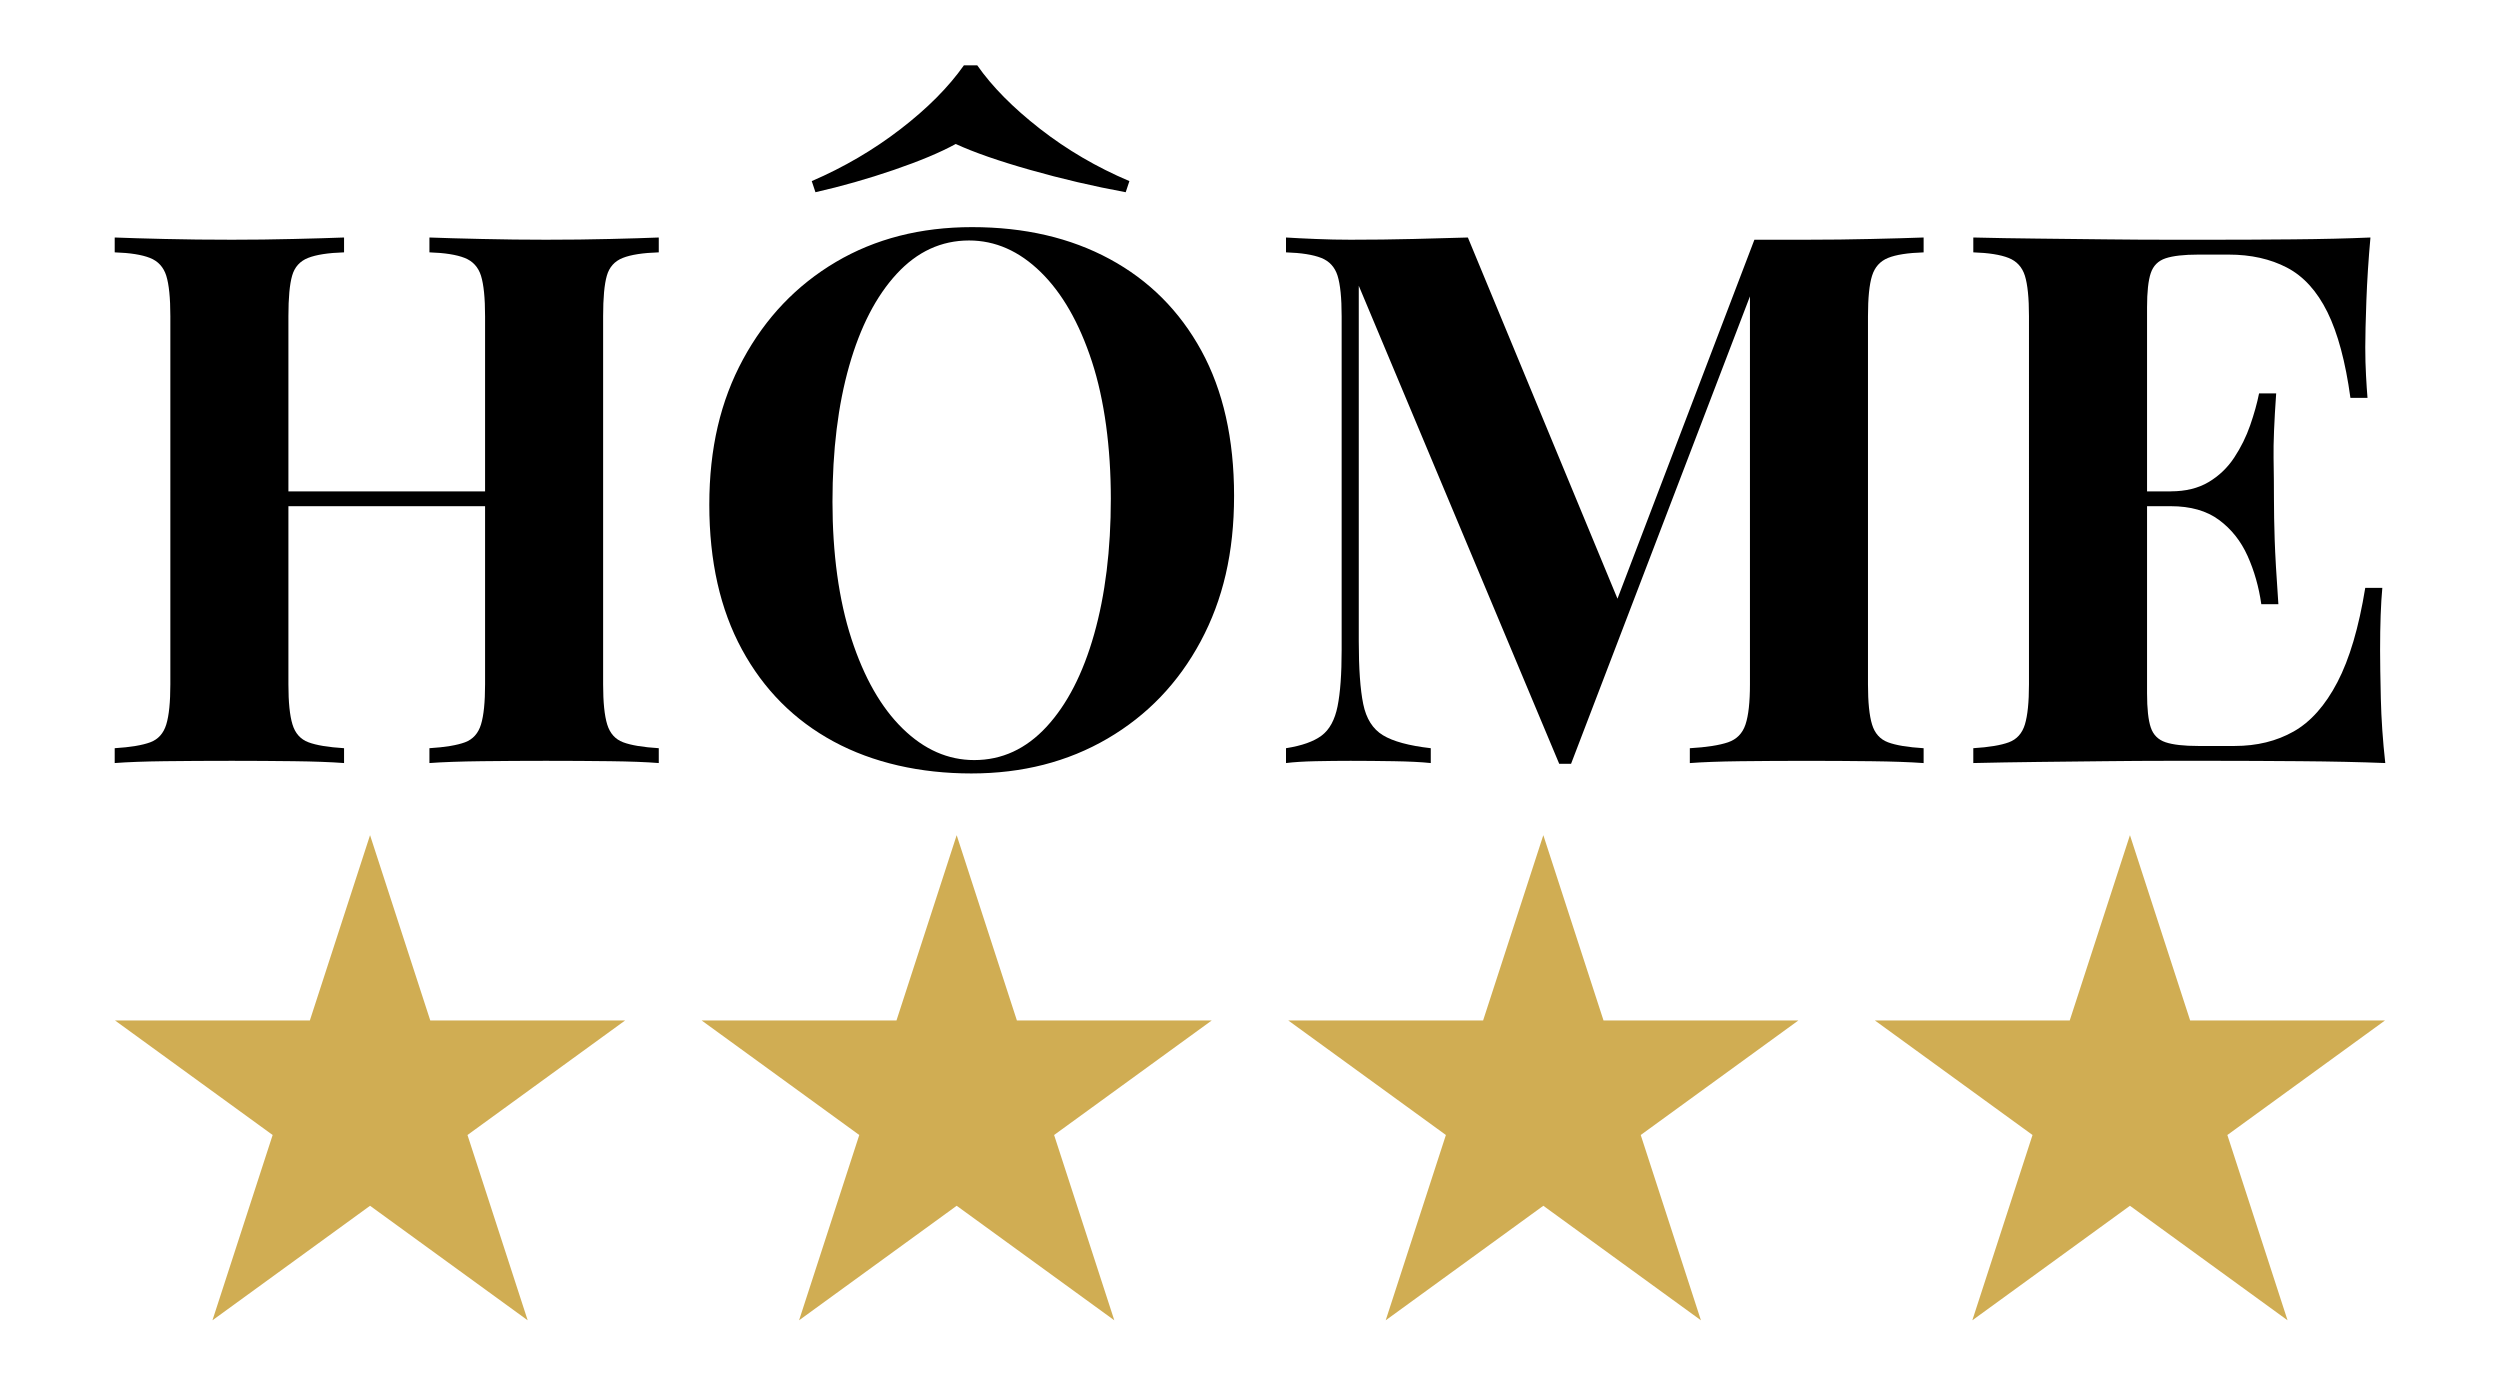
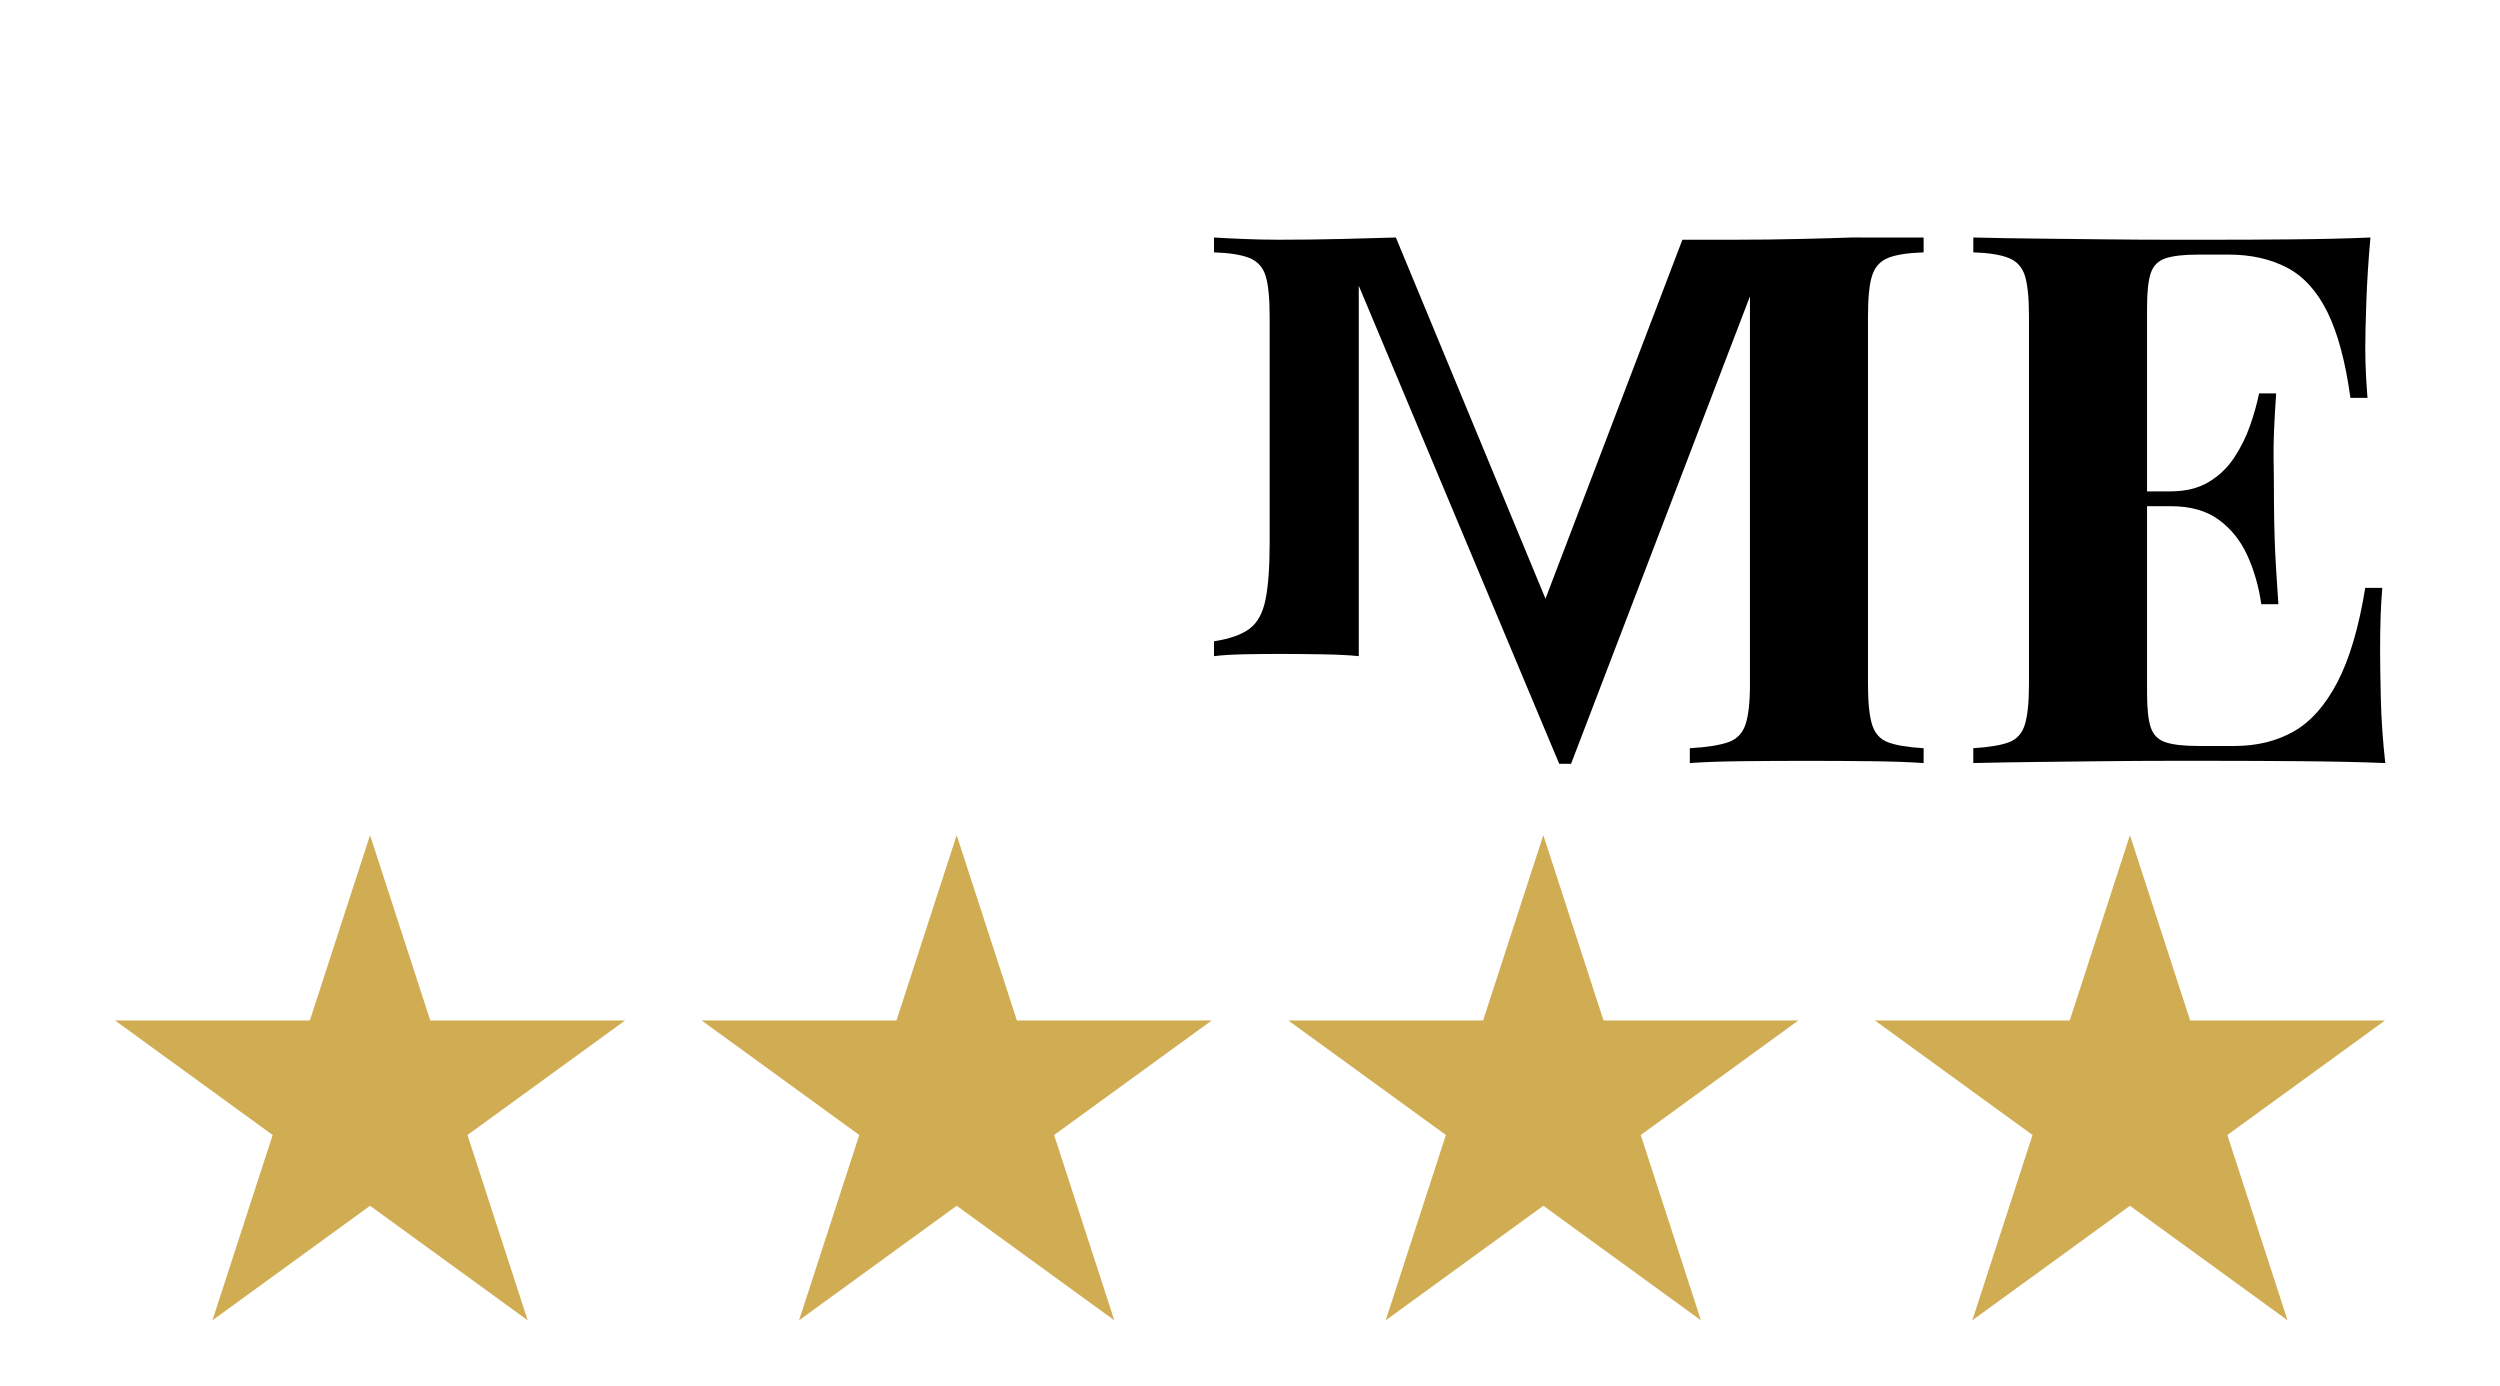
<svg xmlns="http://www.w3.org/2000/svg" id="Calque_1" viewBox="0 0 1000 554.24">
  <defs>
    <style>      .cls-1 {        fill: #d0ad53;      }    </style>
  </defs>
-   <path d="M45.88,305.22v-5.94c6.33-.39,11.08-1.19,14.25-2.37,3.16-1.19,5.29-3.56,6.38-7.13,1.09-3.56,1.63-8.9,1.63-16.03V126.48c0-7.32-.55-12.71-1.63-16.18-1.09-3.46-3.27-5.84-6.53-7.13-3.27-1.29-7.97-2.03-14.1-2.23v-5.94c5.15.2,11.83.4,20.04.59,8.21.2,17.17.3,26.87.3,8.31,0,16.52-.1,24.64-.3,8.11-.19,14.85-.39,20.19-.59v5.94c-6.34.2-11.13.94-14.4,2.23-3.27,1.29-5.4,3.67-6.38,7.13-.99,3.47-1.48,8.86-1.48,16.18v147.27c0,7.13.54,12.47,1.63,16.03,1.08,3.56,3.21,5.94,6.38,7.13,3.16,1.19,7.92,1.98,14.25,2.37v5.94c-5.34-.4-12.08-.64-20.19-.74-8.12-.1-16.33-.15-24.64-.15-9.7,0-18.66.05-26.87.15-8.22.1-14.9.35-20.04.74ZM96.06,202.49v-5.94h117.28v5.94h-117.28ZM171.77,305.22v-5.94c6.33-.39,11.08-1.19,14.25-2.37,3.16-1.19,5.29-3.56,6.38-7.13,1.09-3.56,1.63-8.9,1.63-16.03V126.48c0-7.32-.55-12.71-1.63-16.18-1.09-3.46-3.27-5.84-6.53-7.13-3.27-1.29-7.97-2.03-14.1-2.23v-5.94c5.34.2,12.32.4,20.93.59,8.61.2,17.17.3,25.68.3,9.1,0,17.67-.1,25.68-.3,8.02-.19,14.5-.39,19.45-.59v5.94c-6.34.2-11.13.94-14.4,2.23-3.27,1.29-5.4,3.67-6.38,7.13-.99,3.47-1.48,8.86-1.48,16.18v147.27c0,7.13.54,12.47,1.63,16.03,1.09,3.56,3.21,5.94,6.38,7.13,3.16,1.19,7.92,1.98,14.25,2.37v5.94c-4.95-.4-11.43-.64-19.45-.74-8.02-.1-16.58-.15-25.68-.15-8.51,0-17.07.05-25.68.15-8.61.1-15.59.35-20.93.74Z" />
-   <path d="M388.81,90.85c20.98,0,39.34,4.26,55.08,12.77,15.74,8.51,27.96,20.74,36.67,36.67,8.71,15.94,13.07,35.29,13.07,58.05s-4.45,41.57-13.36,58.19-21.33,29.59-37.26,38.9c-15.93,9.31-34.1,13.95-54.48,13.95s-39.34-4.25-55.08-12.77c-15.74-8.51-27.96-20.78-36.67-36.82-8.71-16.03-13.06-35.33-13.06-57.9s4.5-41.57,13.51-58.19c9.01-16.63,21.38-29.59,37.11-38.9,15.74-9.3,33.89-13.95,54.48-13.95ZM390.89,26.12c5.94,8.51,14.3,16.97,25.09,25.39,10.79,8.41,22.71,15.39,35.78,20.93l-1.48,4.45c-12.87-2.37-25.59-5.34-38.15-8.91-12.57-3.56-22.52-7.02-29.84-10.39-6.14,3.37-14.4,6.83-24.79,10.39-10.39,3.56-20.83,6.53-31.32,8.91l-1.48-4.45c12.86-5.54,24.69-12.47,35.48-20.78,10.79-8.31,19.25-16.82,25.39-25.54h5.34ZM387.62,96.19c-11.09,0-20.74,4.45-28.95,13.36-8.22,8.91-14.55,21.18-19,36.82-4.45,15.64-6.68,33.75-6.68,54.33s2.52,39.24,7.57,54.78c5.05,15.54,11.88,27.52,20.49,35.93,8.61,8.42,18.16,12.62,28.65,12.62,11.08,0,20.73-4.45,28.95-13.36,8.21-8.91,14.55-21.23,19-36.97,4.45-15.74,6.68-33.8,6.68-54.18s-2.52-39.49-7.57-54.93c-5.05-15.44-11.88-27.36-20.49-35.78-8.61-8.41-18.16-12.62-28.65-12.62Z" />
-   <path d="M769.45,95.01v5.94c-6.34.2-11.09.94-14.25,2.23-3.17,1.29-5.3,3.67-6.38,7.13-1.09,3.47-1.63,8.86-1.63,16.18v147.27c0,7.13.54,12.47,1.63,16.03,1.08,3.56,3.21,5.94,6.38,7.13,3.16,1.19,7.91,1.98,14.25,2.37v5.94c-5.54-.4-12.52-.64-20.93-.74-8.42-.1-16.97-.15-25.68-.15-9.5,0-18.41.05-26.72.15-8.32.1-15.05.35-20.19.74v-5.94c6.73-.39,11.82-1.19,15.29-2.37,3.46-1.19,5.79-3.56,6.98-7.13,1.19-3.56,1.78-8.9,1.78-16.03V113.11h2.08l-73.63,192.4h-4.75l-80.17-191.21v142.22c0,10.89.59,19.25,1.78,25.09,1.19,5.84,3.81,10,7.87,12.47,4.06,2.48,10.44,4.21,19.15,5.2v5.94c-3.76-.4-8.71-.64-14.85-.74-6.14-.1-11.88-.15-17.22-.15-4.56,0-9.2.05-13.96.15-4.75.1-8.71.35-11.88.74v-5.94c6.33-.99,11.08-2.67,14.25-5.05,3.16-2.37,5.29-6.28,6.38-11.73,1.09-5.44,1.63-12.92,1.63-22.42V126.48c0-7.32-.55-12.71-1.63-16.18-1.09-3.46-3.27-5.84-6.53-7.13-3.27-1.29-7.97-2.03-14.1-2.23v-5.94c3.17.2,7.13.4,11.88.59,4.75.2,9.4.3,13.96.3,8.51,0,16.87-.1,25.09-.3,8.21-.19,15.49-.39,21.82-.59l62.35,150.53-7.42,6.83,59.68-156.47h21.08c8.71,0,17.27-.1,25.68-.3,8.41-.19,15.39-.39,20.93-.59Z" />
+   <path d="M769.45,95.01v5.94c-6.34.2-11.09.94-14.25,2.23-3.17,1.29-5.3,3.67-6.38,7.13-1.09,3.47-1.63,8.86-1.63,16.18v147.27c0,7.13.54,12.47,1.63,16.03,1.08,3.56,3.21,5.94,6.38,7.13,3.16,1.19,7.91,1.98,14.25,2.37v5.94c-5.54-.4-12.52-.64-20.93-.74-8.42-.1-16.97-.15-25.68-.15-9.5,0-18.41.05-26.72.15-8.32.1-15.05.35-20.19.74v-5.94c6.73-.39,11.82-1.19,15.29-2.37,3.46-1.19,5.79-3.56,6.98-7.13,1.19-3.56,1.78-8.9,1.78-16.03V113.11h2.08l-73.63,192.4h-4.75l-80.17-191.21v142.22v5.94c-3.76-.4-8.71-.64-14.85-.74-6.14-.1-11.88-.15-17.22-.15-4.56,0-9.2.05-13.96.15-4.75.1-8.71.35-11.88.74v-5.94c6.33-.99,11.08-2.67,14.25-5.05,3.16-2.37,5.29-6.28,6.38-11.73,1.09-5.44,1.63-12.92,1.63-22.42V126.48c0-7.32-.55-12.71-1.63-16.18-1.09-3.46-3.27-5.84-6.53-7.13-3.27-1.29-7.97-2.03-14.1-2.23v-5.94c3.17.2,7.13.4,11.88.59,4.75.2,9.4.3,13.96.3,8.51,0,16.87-.1,25.09-.3,8.21-.19,15.49-.39,21.82-.59l62.35,150.53-7.42,6.83,59.68-156.47h21.08c8.71,0,17.27-.1,25.68-.3,8.41-.19,15.39-.39,20.93-.59Z" />
  <path d="M948.18,95.01c-.79,8.71-1.33,17.12-1.63,25.24-.29,8.12-.44,14.35-.44,18.7,0,3.96.1,7.72.3,11.28.19,3.56.39,6.53.59,8.91h-6.83c-1.98-14.45-5.05-25.88-9.2-34.29-4.16-8.41-9.55-14.35-16.19-17.81-6.63-3.46-14.4-5.2-23.3-5.2h-12.18c-5.74,0-10.09.5-13.06,1.48-2.97.99-4.95,2.97-5.94,5.94-.99,2.97-1.48,7.52-1.48,13.66v154.39c0,6.14.49,10.69,1.48,13.66.99,2.97,2.97,4.95,5.94,5.94,2.97.99,7.32,1.48,13.06,1.48h14.55c8.91,0,16.78-1.93,23.6-5.79,6.83-3.86,12.67-10.44,17.52-19.74,4.85-9.3,8.56-21.87,11.13-37.71h6.83c-.59,6.34-.89,14.65-.89,24.94,0,4.55.1,10.98.29,19.3.2,8.31.79,16.92,1.78,25.83-10.1-.4-21.48-.64-34.15-.74-12.67-.1-23.95-.15-33.85-.15h-19c-7.72,0-16.04.05-24.94.15-8.91.1-17.91.2-27.02.3-9.1.1-17.72.25-25.83.44v-5.94c6.34-.39,11.09-1.19,14.25-2.37,3.17-1.19,5.3-3.56,6.39-7.13,1.08-3.56,1.63-8.9,1.63-16.03V126.48c0-7.32-.55-12.71-1.63-16.18-1.09-3.46-3.27-5.84-6.53-7.13-3.27-1.29-7.97-2.03-14.11-2.23v-5.94c8.12.2,16.73.35,25.83.44,9.1.1,18.11.2,27.02.3,8.91.1,17.23.15,24.94.15h19c9.1,0,19.45-.05,31.03-.15,11.58-.1,21.92-.34,31.03-.74ZM901.87,196.55v5.94h-51.96v-5.94h51.96ZM910.47,157.35c-.79,11.28-1.14,19.89-1.04,25.83s.15,11.39.15,16.33.1,10.39.29,16.33.69,14.55,1.48,25.83h-6.83c-.99-6.93-2.82-13.36-5.49-19.3-2.67-5.94-6.48-10.74-11.43-14.4-4.94-3.66-11.38-5.49-19.29-5.49v-5.94c5.94,0,10.98-1.23,15.14-3.71,4.15-2.47,7.57-5.74,10.24-9.8,2.67-4.05,4.8-8.36,6.38-12.91,1.58-4.55,2.77-8.81,3.56-12.77h6.83Z" />
  <g>
    <polygon class="cls-1" points="148.02 334.07 172.11 408.19 250.04 408.19 186.99 454 211.07 528.12 148.02 482.31 84.98 528.12 109.06 454 46.01 408.19 123.94 408.19 148.02 334.07" />
    <polygon class="cls-1" points="382.67 334.07 406.76 408.19 484.69 408.19 421.64 454 445.72 528.12 382.67 482.31 319.63 528.12 343.71 454 280.66 408.19 358.59 408.19 382.67 334.07" />
    <polygon class="cls-1" points="617.33 334.07 641.41 408.19 719.34 408.19 656.29 454 680.37 528.12 617.33 482.31 554.28 528.12 578.36 454 515.31 408.19 593.24 408.19 617.33 334.07" />
    <polygon class="cls-1" points="851.98 334.07 876.06 408.19 953.99 408.19 890.94 454 915.02 528.12 851.98 482.31 788.93 528.12 813.01 454 749.96 408.19 827.89 408.19 851.98 334.07" />
  </g>
</svg>